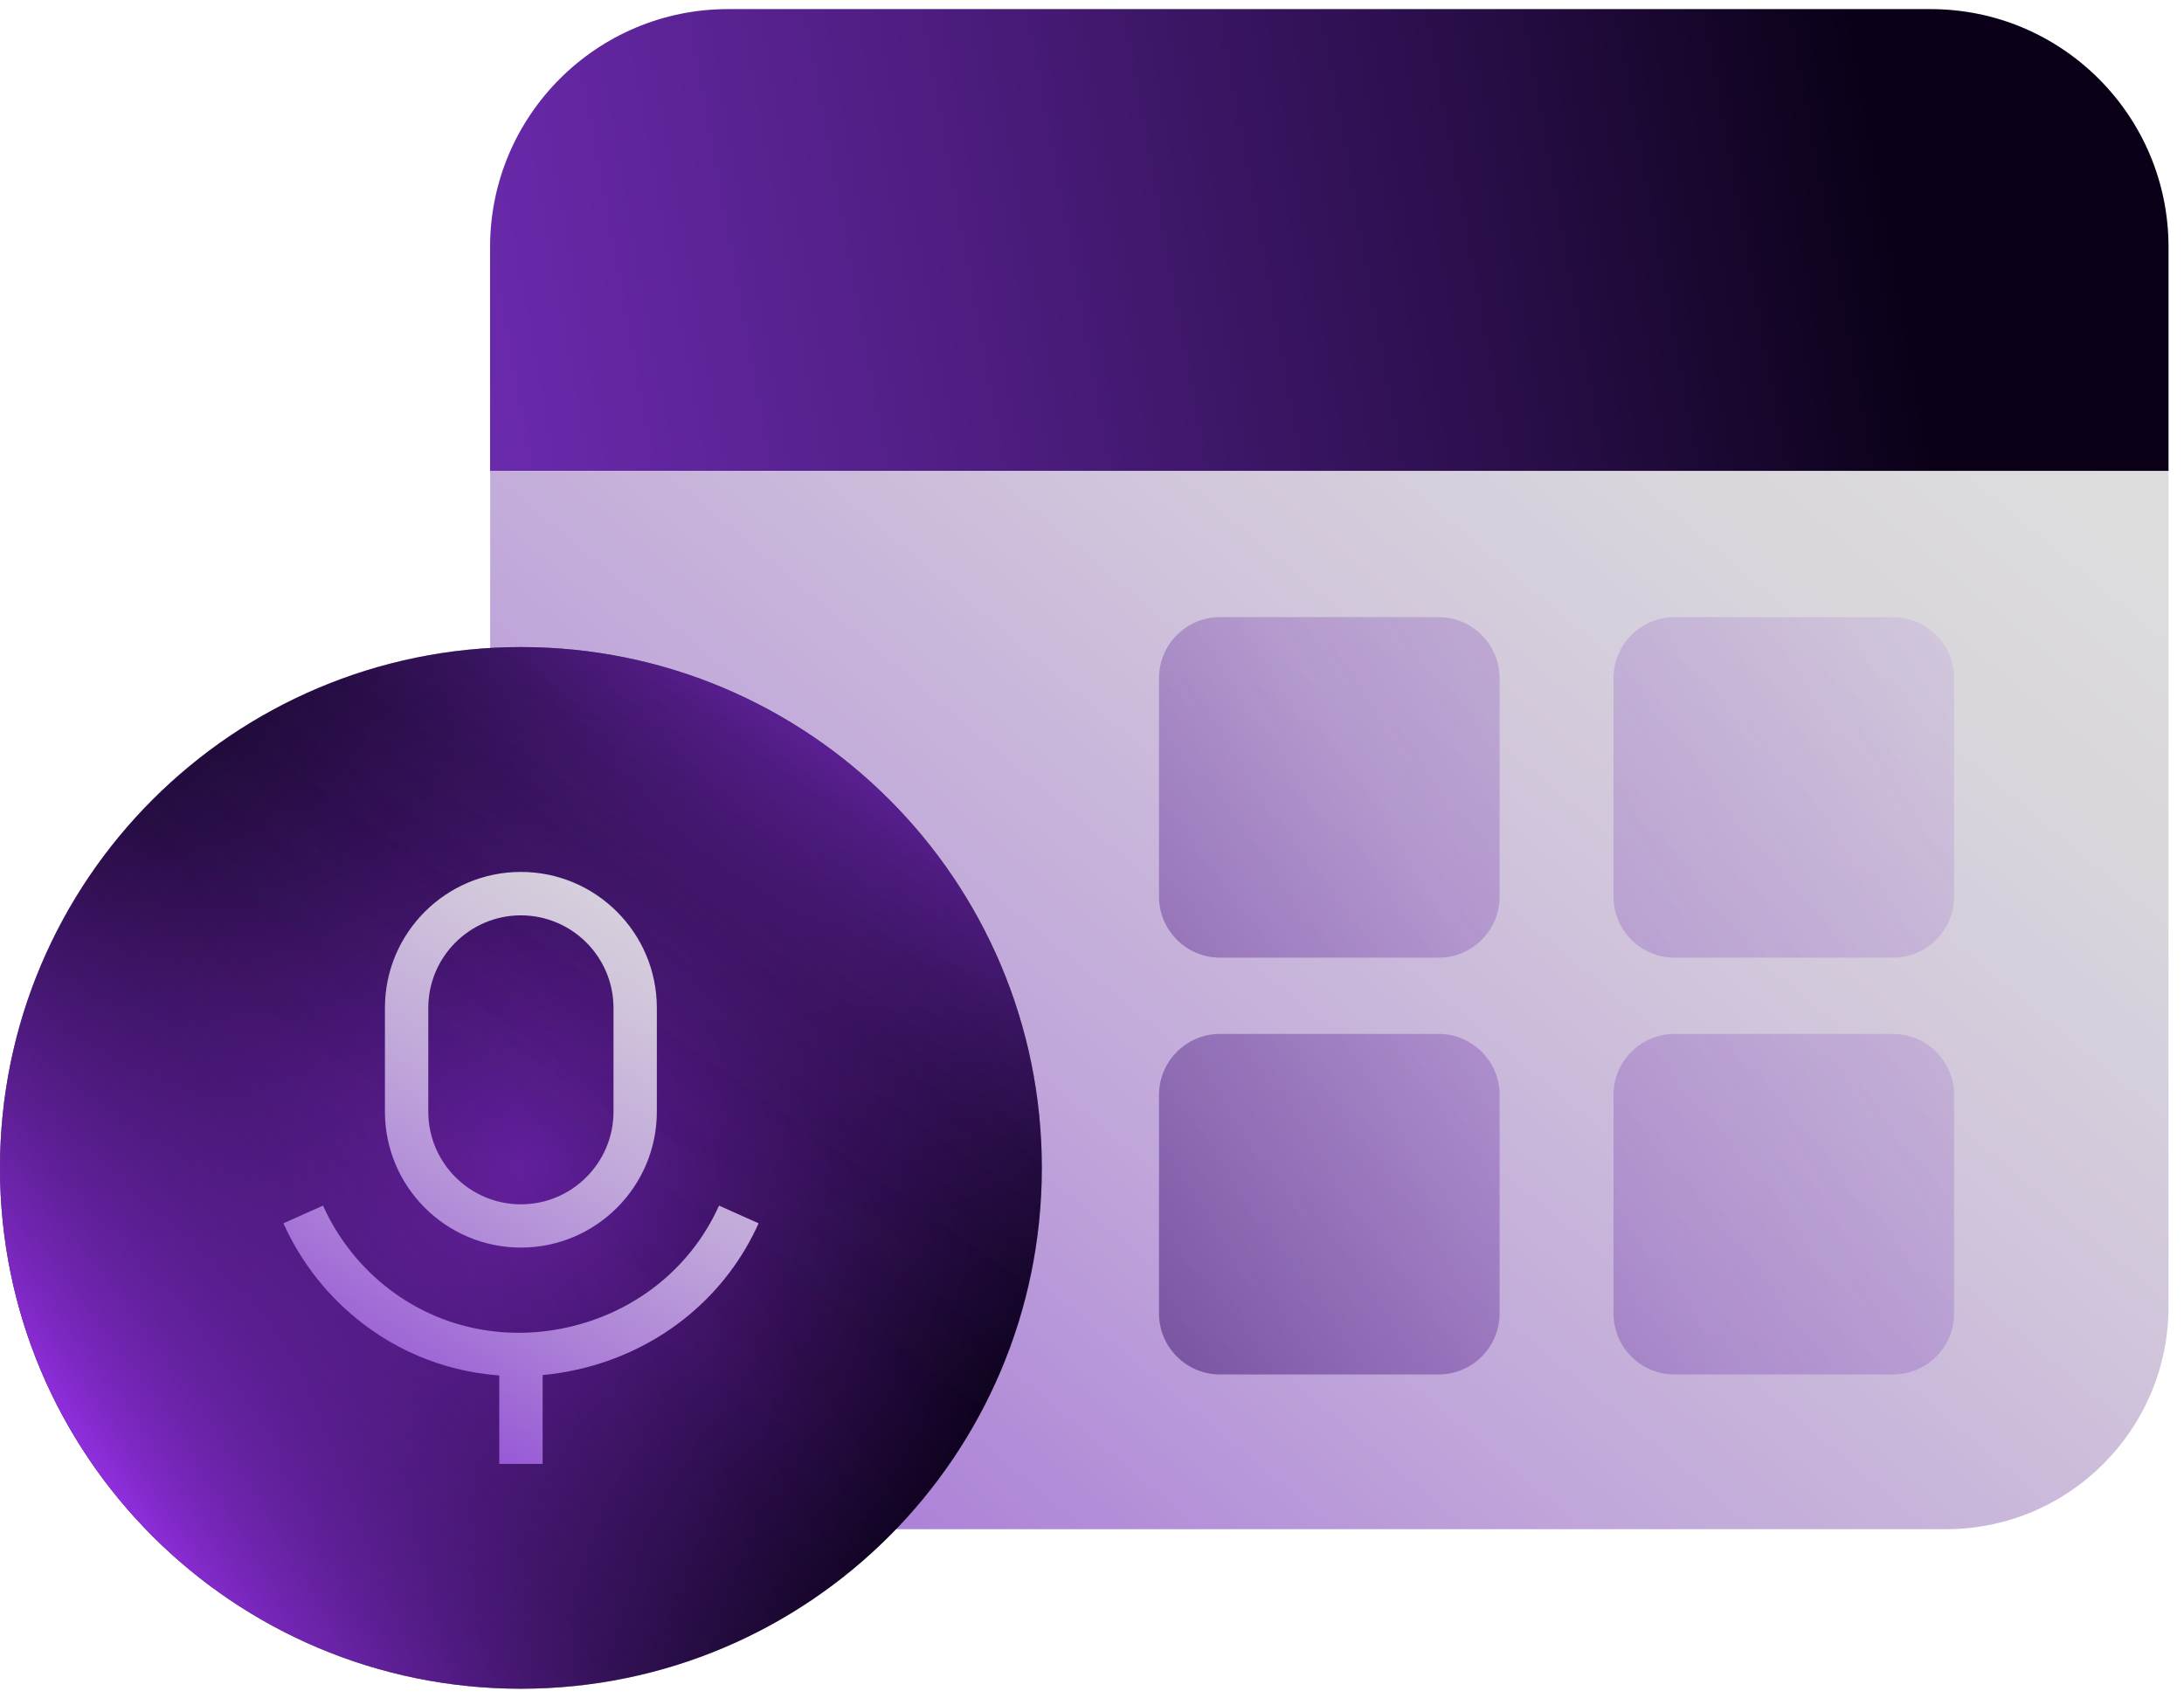
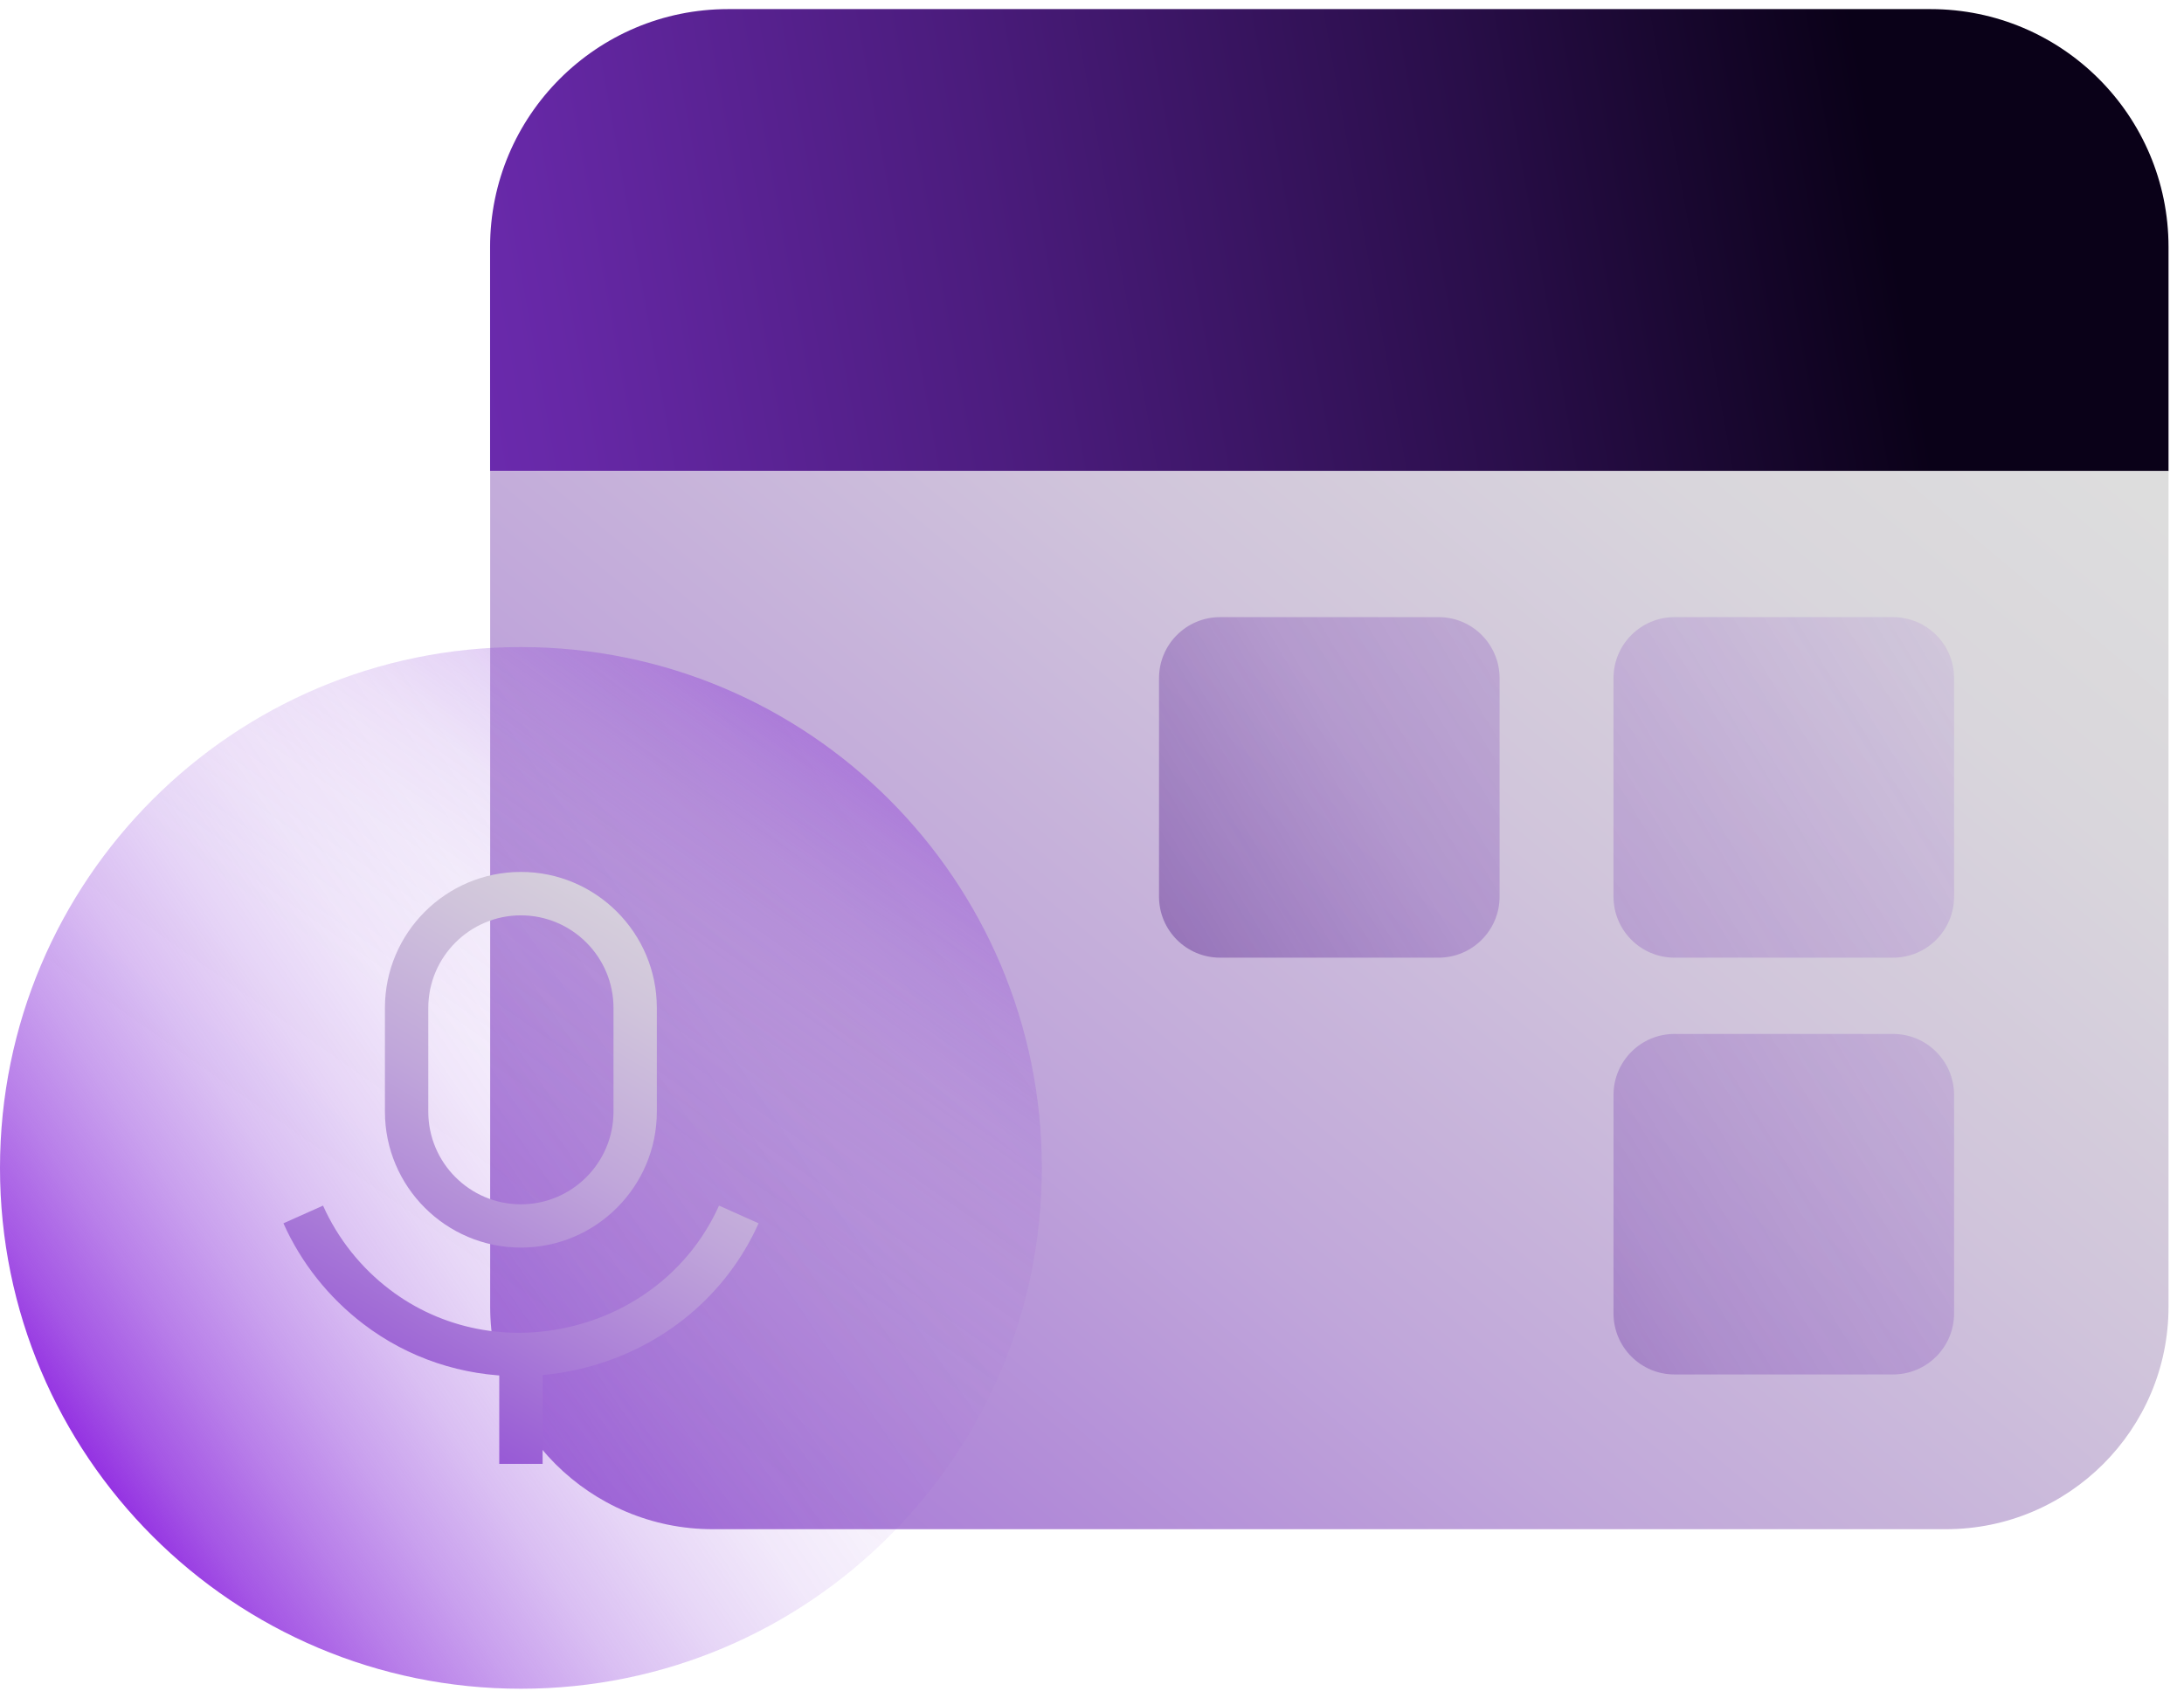
<svg xmlns="http://www.w3.org/2000/svg" width="117" height="91" viewBox="0 0 117 91" fill="none">
  <g clip-path="url(#clip0_62_6857)">
    <path d="M39.007 0.488H103.423C110.459 0.488 116.171 6.2 116.171 13.236V25.242H26.254V13.236C26.254 6.2 31.966 0.488 39.002 0.488H39.007Z" fill="url(#paint0_linear_62_6857)" />
    <path d="M26.254 25.242H116.171V70.011C116.171 76.594 110.826 81.935 104.247 81.935H38.182C31.6 81.935 26.259 76.589 26.259 70.011V25.242H26.254Z" fill="url(#paint1_linear_62_6857)" />
    <path d="M77.065 33.066H65.361C63.554 33.066 62.09 34.531 62.09 36.337V48.041C62.09 49.848 63.554 51.312 65.361 51.312H77.065C78.871 51.312 80.335 49.848 80.335 48.041V36.337C80.335 34.531 78.871 33.066 77.065 33.066Z" fill="url(#paint2_linear_62_6857)" />
    <path d="M101.412 33.066H89.708C87.902 33.066 86.438 34.531 86.438 36.337V48.041C86.438 49.848 87.902 51.312 89.708 51.312H101.412C103.219 51.312 104.683 49.848 104.683 48.041V36.337C104.683 34.531 103.219 33.066 101.412 33.066Z" fill="url(#paint3_linear_62_6857)" />
-     <path d="M77.065 55.398H65.361C63.554 55.398 62.09 56.862 62.09 58.669V70.373C62.09 72.179 63.554 73.644 65.361 73.644H77.065C78.871 73.644 80.335 72.179 80.335 70.373V58.669C80.335 56.862 78.871 55.398 77.065 55.398Z" fill="url(#paint4_linear_62_6857)" />
    <path d="M101.412 55.398H89.708C87.902 55.398 86.438 56.862 86.438 58.669V70.373C86.438 72.179 87.902 73.644 89.708 73.644H101.412C103.219 73.644 104.683 72.179 104.683 70.373V58.669C104.683 56.862 103.219 55.398 101.412 55.398Z" fill="url(#paint5_linear_62_6857)" />
-     <path d="M27.907 90.483C43.319 90.483 55.813 77.989 55.813 62.577C55.813 47.164 43.319 34.67 27.907 34.67C12.494 34.67 0 47.164 0 62.577C0 77.989 12.494 90.483 27.907 90.483Z" fill="url(#paint6_radial_62_6857)" />
    <path d="M27.907 90.483C43.319 90.483 55.813 77.989 55.813 62.577C55.813 47.164 43.319 34.67 27.907 34.67C12.494 34.67 0 47.164 0 62.577C0 77.989 12.494 90.483 27.907 90.483Z" fill="url(#paint7_linear_62_6857)" />
-     <path d="M27.907 90.483C43.319 90.483 55.813 77.989 55.813 62.577C55.813 47.164 43.319 34.67 27.907 34.67C12.494 34.67 0 47.164 0 62.577C0 77.989 12.494 90.483 27.907 90.483Z" fill="url(#paint8_linear_62_6857)" />
    <path d="M27.907 90.483C43.319 90.483 55.813 77.989 55.813 62.577C55.813 47.164 43.319 34.67 27.907 34.67C12.494 34.67 0 47.164 0 62.577C0 77.989 12.494 90.483 27.907 90.483Z" fill="url(#paint9_linear_62_6857)" />
    <path d="M27.905 66.846C23.887 66.846 20.621 63.58 20.621 59.562V54.001C20.621 49.984 23.887 46.718 27.905 46.718C31.922 46.718 35.188 49.984 35.188 54.001V59.562C35.188 63.58 31.922 66.846 27.905 66.846ZM27.905 49.045C25.17 49.045 22.944 51.271 22.944 54.006V59.567C22.944 62.302 25.17 64.528 27.905 64.528C30.639 64.528 32.866 62.302 32.866 59.567V54.006C32.866 51.271 30.639 49.045 27.905 49.045Z" fill="url(#paint10_linear_62_6857)" />
    <path d="M27.776 73.735C24.78 73.735 21.872 72.778 19.467 70.941C17.616 69.53 16.132 67.666 15.184 65.545L17.305 64.597C18.097 66.365 19.334 67.922 20.878 69.095C23.663 71.216 27.263 71.926 30.754 71.037C34.254 70.148 37.08 67.799 38.519 64.597L40.639 65.545C38.912 69.397 35.518 72.219 31.331 73.286C30.154 73.584 28.963 73.735 27.785 73.735H27.776Z" fill="url(#paint11_linear_62_6857)" />
    <path d="M29.069 72.627H26.746V78.435H29.069V72.627Z" fill="url(#paint12_linear_62_6857)" />
  </g>
  <defs>
    <linearGradient id="paint0_linear_62_6857" x1="-22.459" y1="30.909" x2="100.633" y2="8.582" gradientUnits="userSpaceOnUse">
      <stop stop-color="#8A37DD" />
      <stop offset="0.11" stop-color="#8535D6" />
      <stop offset="0.26" stop-color="#7A30C4" />
      <stop offset="0.43" stop-color="#6628A6" />
      <stop offset="0.62" stop-color="#4B1C7D" />
      <stop offset="0.83" stop-color="#290E49" />
      <stop offset="1" stop-color="#0A0118" />
    </linearGradient>
    <linearGradient id="paint1_linear_62_6857" x1="100.661" y1="14.509" x2="18.366" y2="113.112" gradientUnits="userSpaceOnUse">
      <stop stop-color="#DDDDDD" />
      <stop offset="0.12" stop-color="#D9D6DC" />
      <stop offset="0.28" stop-color="#D0C4DB" />
      <stop offset="0.48" stop-color="#C0A6DA" />
      <stop offset="0.69" stop-color="#AA7DD7" />
      <stop offset="0.92" stop-color="#8F49D5" />
      <stop offset="1" stop-color="#8434D4" />
    </linearGradient>
    <linearGradient id="paint2_linear_62_6857" x1="114.325" y1="16.053" x2="15.269" y2="76.099" gradientUnits="userSpaceOnUse">
      <stop stop-color="#8A37DD" stop-opacity="0" />
      <stop offset="0.42" stop-color="#6728A8" stop-opacity="0.27" />
      <stop offset="1" stop-color="#0A0118" />
    </linearGradient>
    <linearGradient id="paint3_linear_62_6857" x1="120.872" y1="26.846" x2="21.815" y2="86.892" gradientUnits="userSpaceOnUse">
      <stop stop-color="#8A37DD" stop-opacity="0" />
      <stop offset="0.42" stop-color="#6728A8" stop-opacity="0.27" />
      <stop offset="1" stop-color="#0A0118" />
    </linearGradient>
    <linearGradient id="paint4_linear_62_6857" x1="124.225" y1="32.384" x2="25.168" y2="92.43" gradientUnits="userSpaceOnUse">
      <stop stop-color="#8A37DD" stop-opacity="0" />
      <stop offset="0.42" stop-color="#6728A8" stop-opacity="0.27" />
      <stop offset="1" stop-color="#0A0118" />
    </linearGradient>
    <linearGradient id="paint5_linear_62_6857" x1="130.771" y1="43.176" x2="31.71" y2="103.222" gradientUnits="userSpaceOnUse">
      <stop stop-color="#8A37DD" stop-opacity="0" />
      <stop offset="0.42" stop-color="#6728A8" stop-opacity="0.27" />
      <stop offset="1" stop-color="#0A0118" />
    </linearGradient>
    <radialGradient id="paint6_radial_62_6857" cx="0" cy="0" r="1" gradientUnits="userSpaceOnUse" gradientTransform="translate(27.907 62.577) scale(27.907 27.907)">
      <stop stop-color="#5E1D95" />
      <stop offset="1" stop-color="#0A0118" />
    </radialGradient>
    <linearGradient id="paint7_linear_62_6857" x1="4.604" y1="78.454" x2="50.733" y2="47.025" gradientUnits="userSpaceOnUse">
      <stop stop-color="#932FE2" />
      <stop offset="0.06" stop-color="#902FDF" stop-opacity="0.81" />
      <stop offset="0.14" stop-color="#8D30DC" stop-opacity="0.62" />
      <stop offset="0.22" stop-color="#8A31DA" stop-opacity="0.46" />
      <stop offset="0.31" stop-color="#8832D8" stop-opacity="0.31" />
      <stop offset="0.4" stop-color="#8633D6" stop-opacity="0.2" />
      <stop offset="0.5" stop-color="#8533D5" stop-opacity="0.11" />
      <stop offset="0.62" stop-color="#8433D4" stop-opacity="0.05" />
      <stop offset="0.76" stop-color="#8433D4" stop-opacity="0.01" />
      <stop offset="1" stop-color="#8434D4" stop-opacity="0" />
    </linearGradient>
    <linearGradient id="paint8_linear_62_6857" x1="51.04" y1="29.512" x2="23.541" y2="68.82" gradientUnits="userSpaceOnUse">
      <stop stop-color="#932FE2" />
      <stop offset="0.06" stop-color="#902FDF" stop-opacity="0.81" />
      <stop offset="0.14" stop-color="#8D30DC" stop-opacity="0.62" />
      <stop offset="0.22" stop-color="#8A31DA" stop-opacity="0.46" />
      <stop offset="0.31" stop-color="#8832D8" stop-opacity="0.31" />
      <stop offset="0.4" stop-color="#8633D6" stop-opacity="0.2" />
      <stop offset="0.5" stop-color="#8533D5" stop-opacity="0.11" />
      <stop offset="0.62" stop-color="#8433D4" stop-opacity="0.05" />
      <stop offset="0.76" stop-color="#8433D4" stop-opacity="0.01" />
      <stop offset="1" stop-color="#8434D4" stop-opacity="0" />
    </linearGradient>
    <linearGradient id="paint9_linear_62_6857" x1="51.04" y1="29.512" x2="23.541" y2="68.82" gradientUnits="userSpaceOnUse">
      <stop stop-color="#932FE2" />
      <stop offset="0.06" stop-color="#902FDF" stop-opacity="0.81" />
      <stop offset="0.14" stop-color="#8D30DC" stop-opacity="0.62" />
      <stop offset="0.22" stop-color="#8A31DA" stop-opacity="0.46" />
      <stop offset="0.31" stop-color="#8832D8" stop-opacity="0.31" />
      <stop offset="0.4" stop-color="#8633D6" stop-opacity="0.2" />
      <stop offset="0.5" stop-color="#8533D5" stop-opacity="0.11" />
      <stop offset="0.62" stop-color="#8433D4" stop-opacity="0.05" />
      <stop offset="0.76" stop-color="#8433D4" stop-opacity="0.01" />
      <stop offset="1" stop-color="#8434D4" stop-opacity="0" />
    </linearGradient>
    <linearGradient id="paint10_linear_62_6857" x1="36.86" y1="41.697" x2="14.79" y2="78.875" gradientUnits="userSpaceOnUse">
      <stop stop-color="#DDDDDD" />
      <stop offset="0.12" stop-color="#D9D6DC" />
      <stop offset="0.28" stop-color="#D0C4DB" />
      <stop offset="0.48" stop-color="#C0A6DA" />
      <stop offset="0.69" stop-color="#AA7DD7" />
      <stop offset="0.92" stop-color="#8F49D5" />
      <stop offset="1" stop-color="#8434D4" />
    </linearGradient>
    <linearGradient id="paint11_linear_62_6857" x1="40.749" y1="44.006" x2="18.674" y2="81.184" gradientUnits="userSpaceOnUse">
      <stop stop-color="#DDDDDD" />
      <stop offset="0.12" stop-color="#D9D6DC" />
      <stop offset="0.28" stop-color="#D0C4DB" />
      <stop offset="0.48" stop-color="#C0A6DA" />
      <stop offset="0.69" stop-color="#AA7DD7" />
      <stop offset="0.92" stop-color="#8F49D5" />
      <stop offset="1" stop-color="#8434D4" />
    </linearGradient>
    <linearGradient id="paint12_linear_62_6857" x1="45.092" y1="46.585" x2="23.017" y2="83.763" gradientUnits="userSpaceOnUse">
      <stop stop-color="#DDDDDD" />
      <stop offset="0.12" stop-color="#D9D6DC" />
      <stop offset="0.28" stop-color="#D0C4DB" />
      <stop offset="0.48" stop-color="#C0A6DA" />
      <stop offset="0.69" stop-color="#AA7DD7" />
      <stop offset="0.92" stop-color="#8F49D5" />
      <stop offset="1" stop-color="#8434D4" />
    </linearGradient>
    <clipPath id="clip0_62_6857">
      <rect width="116.17" height="90" fill="white" transform="translate(0 0.488)" />
    </clipPath>
  </defs>
</svg>